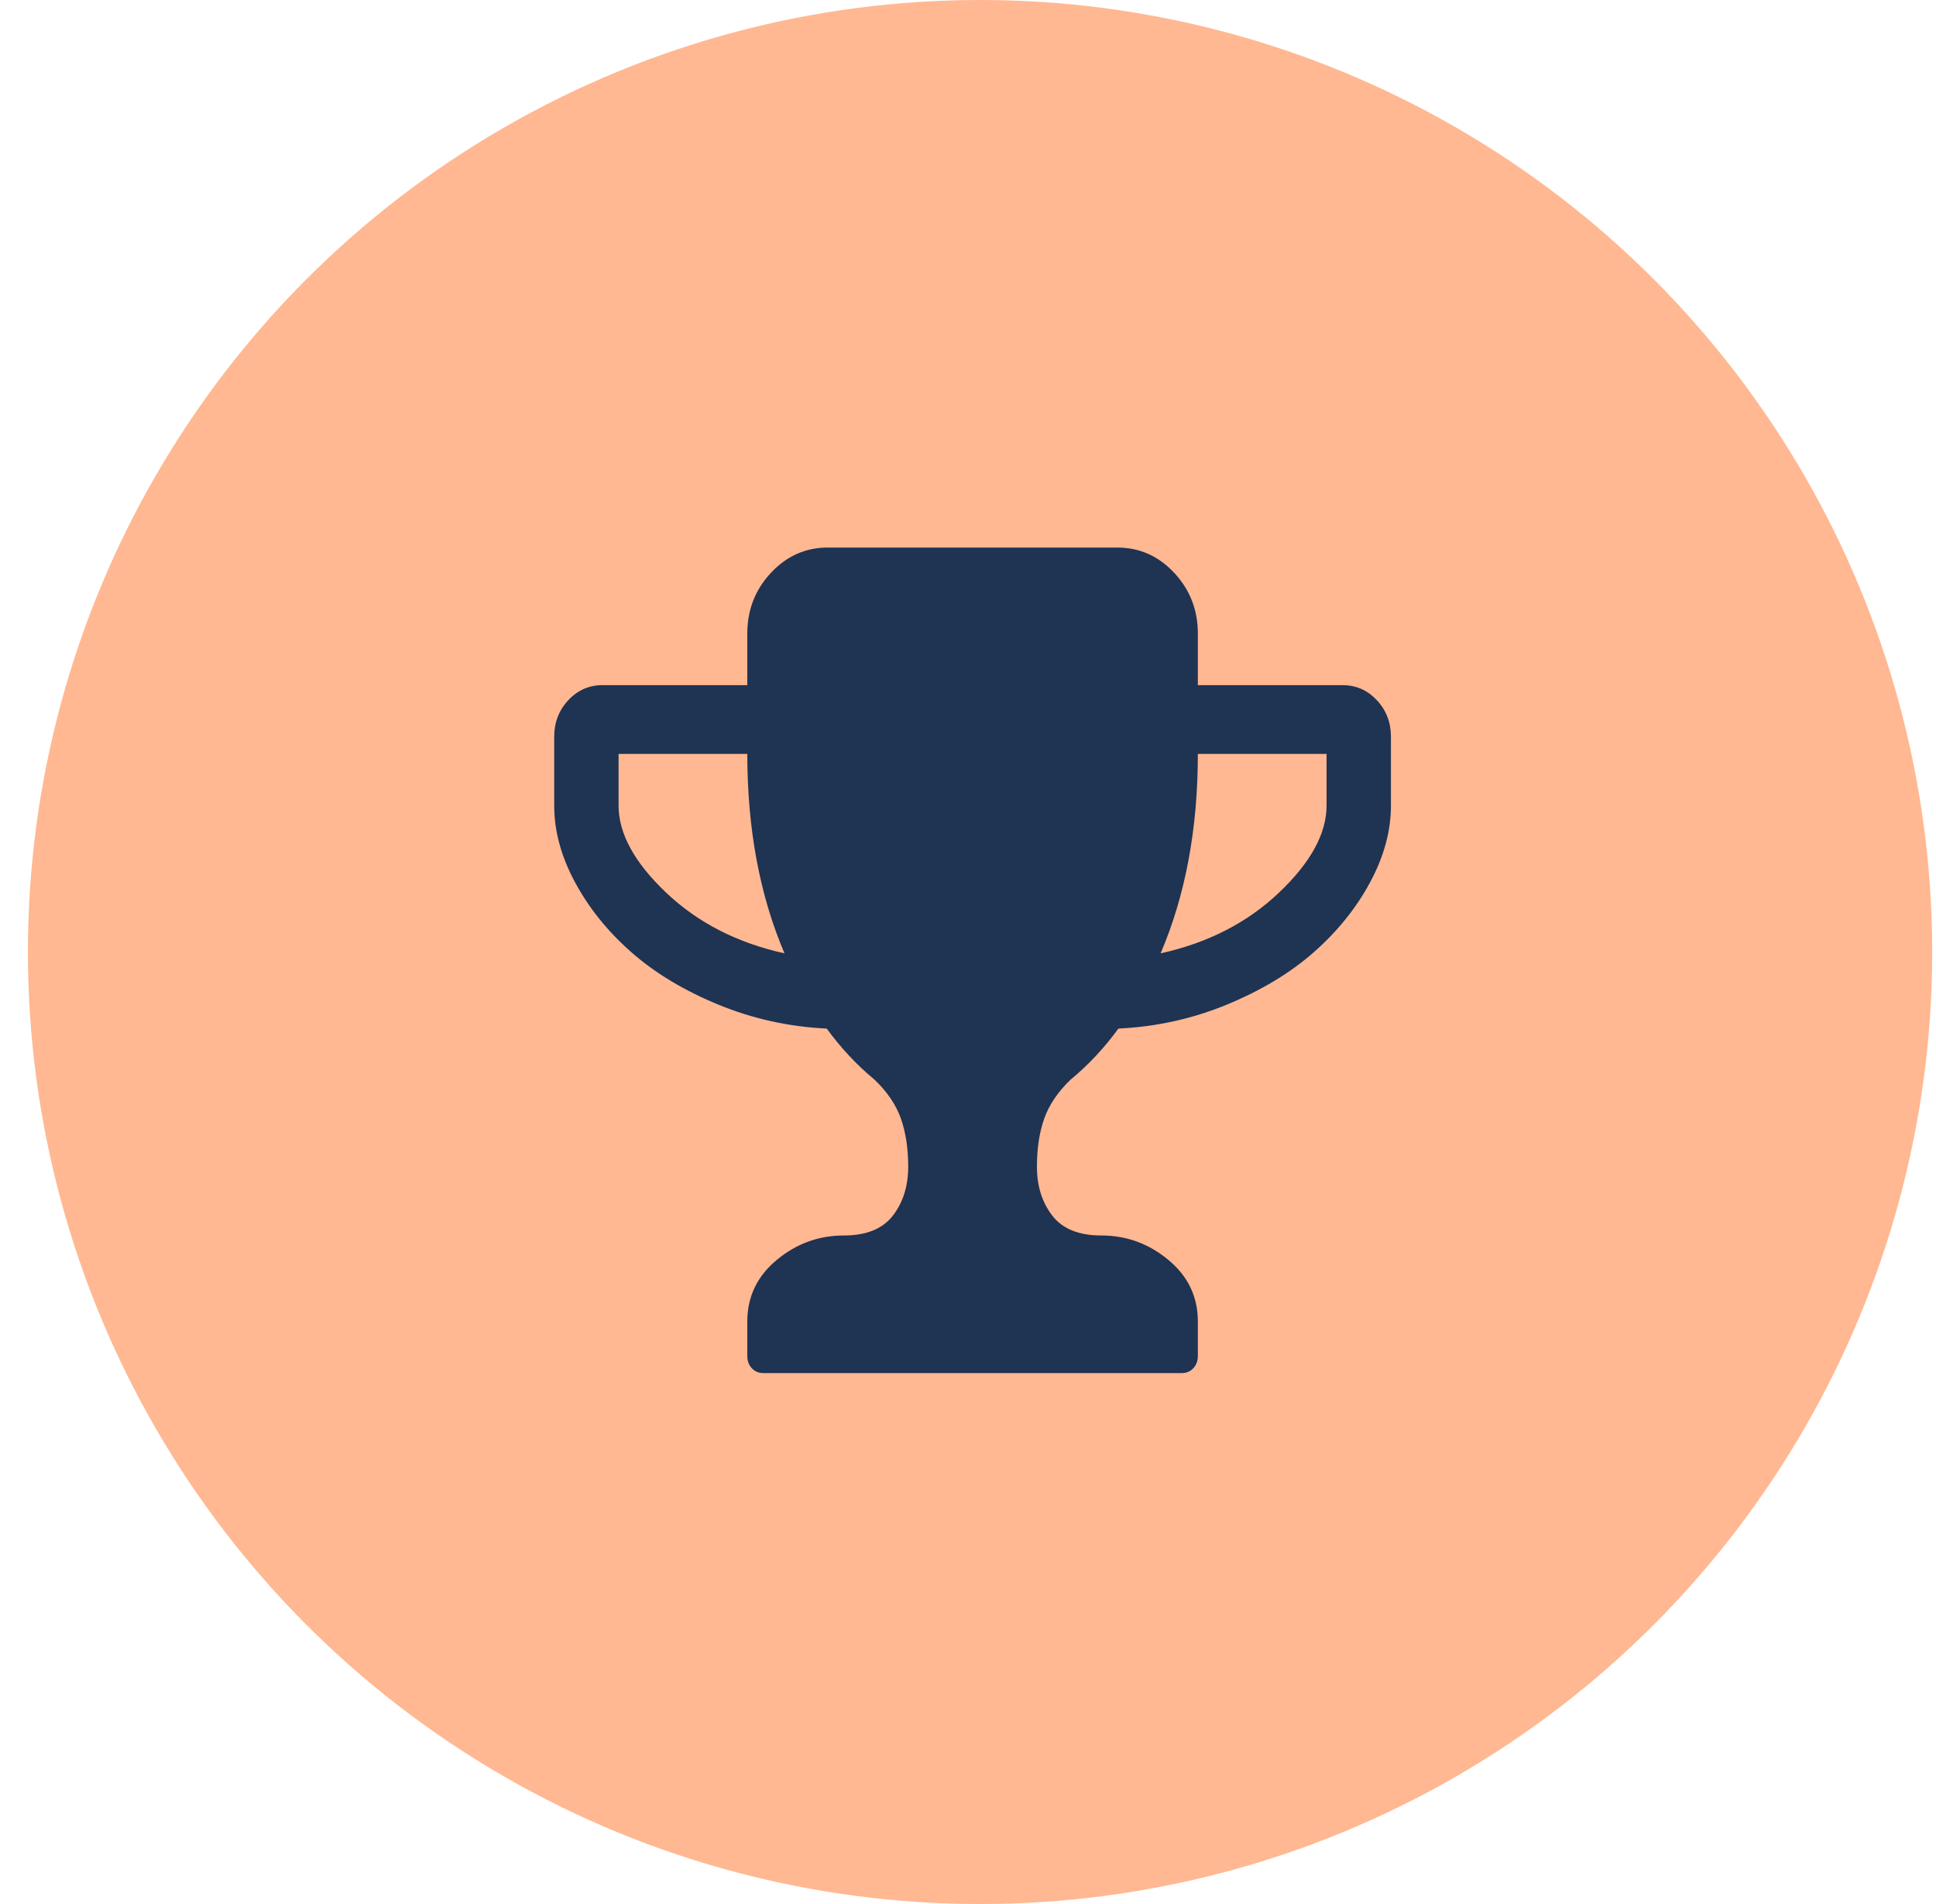
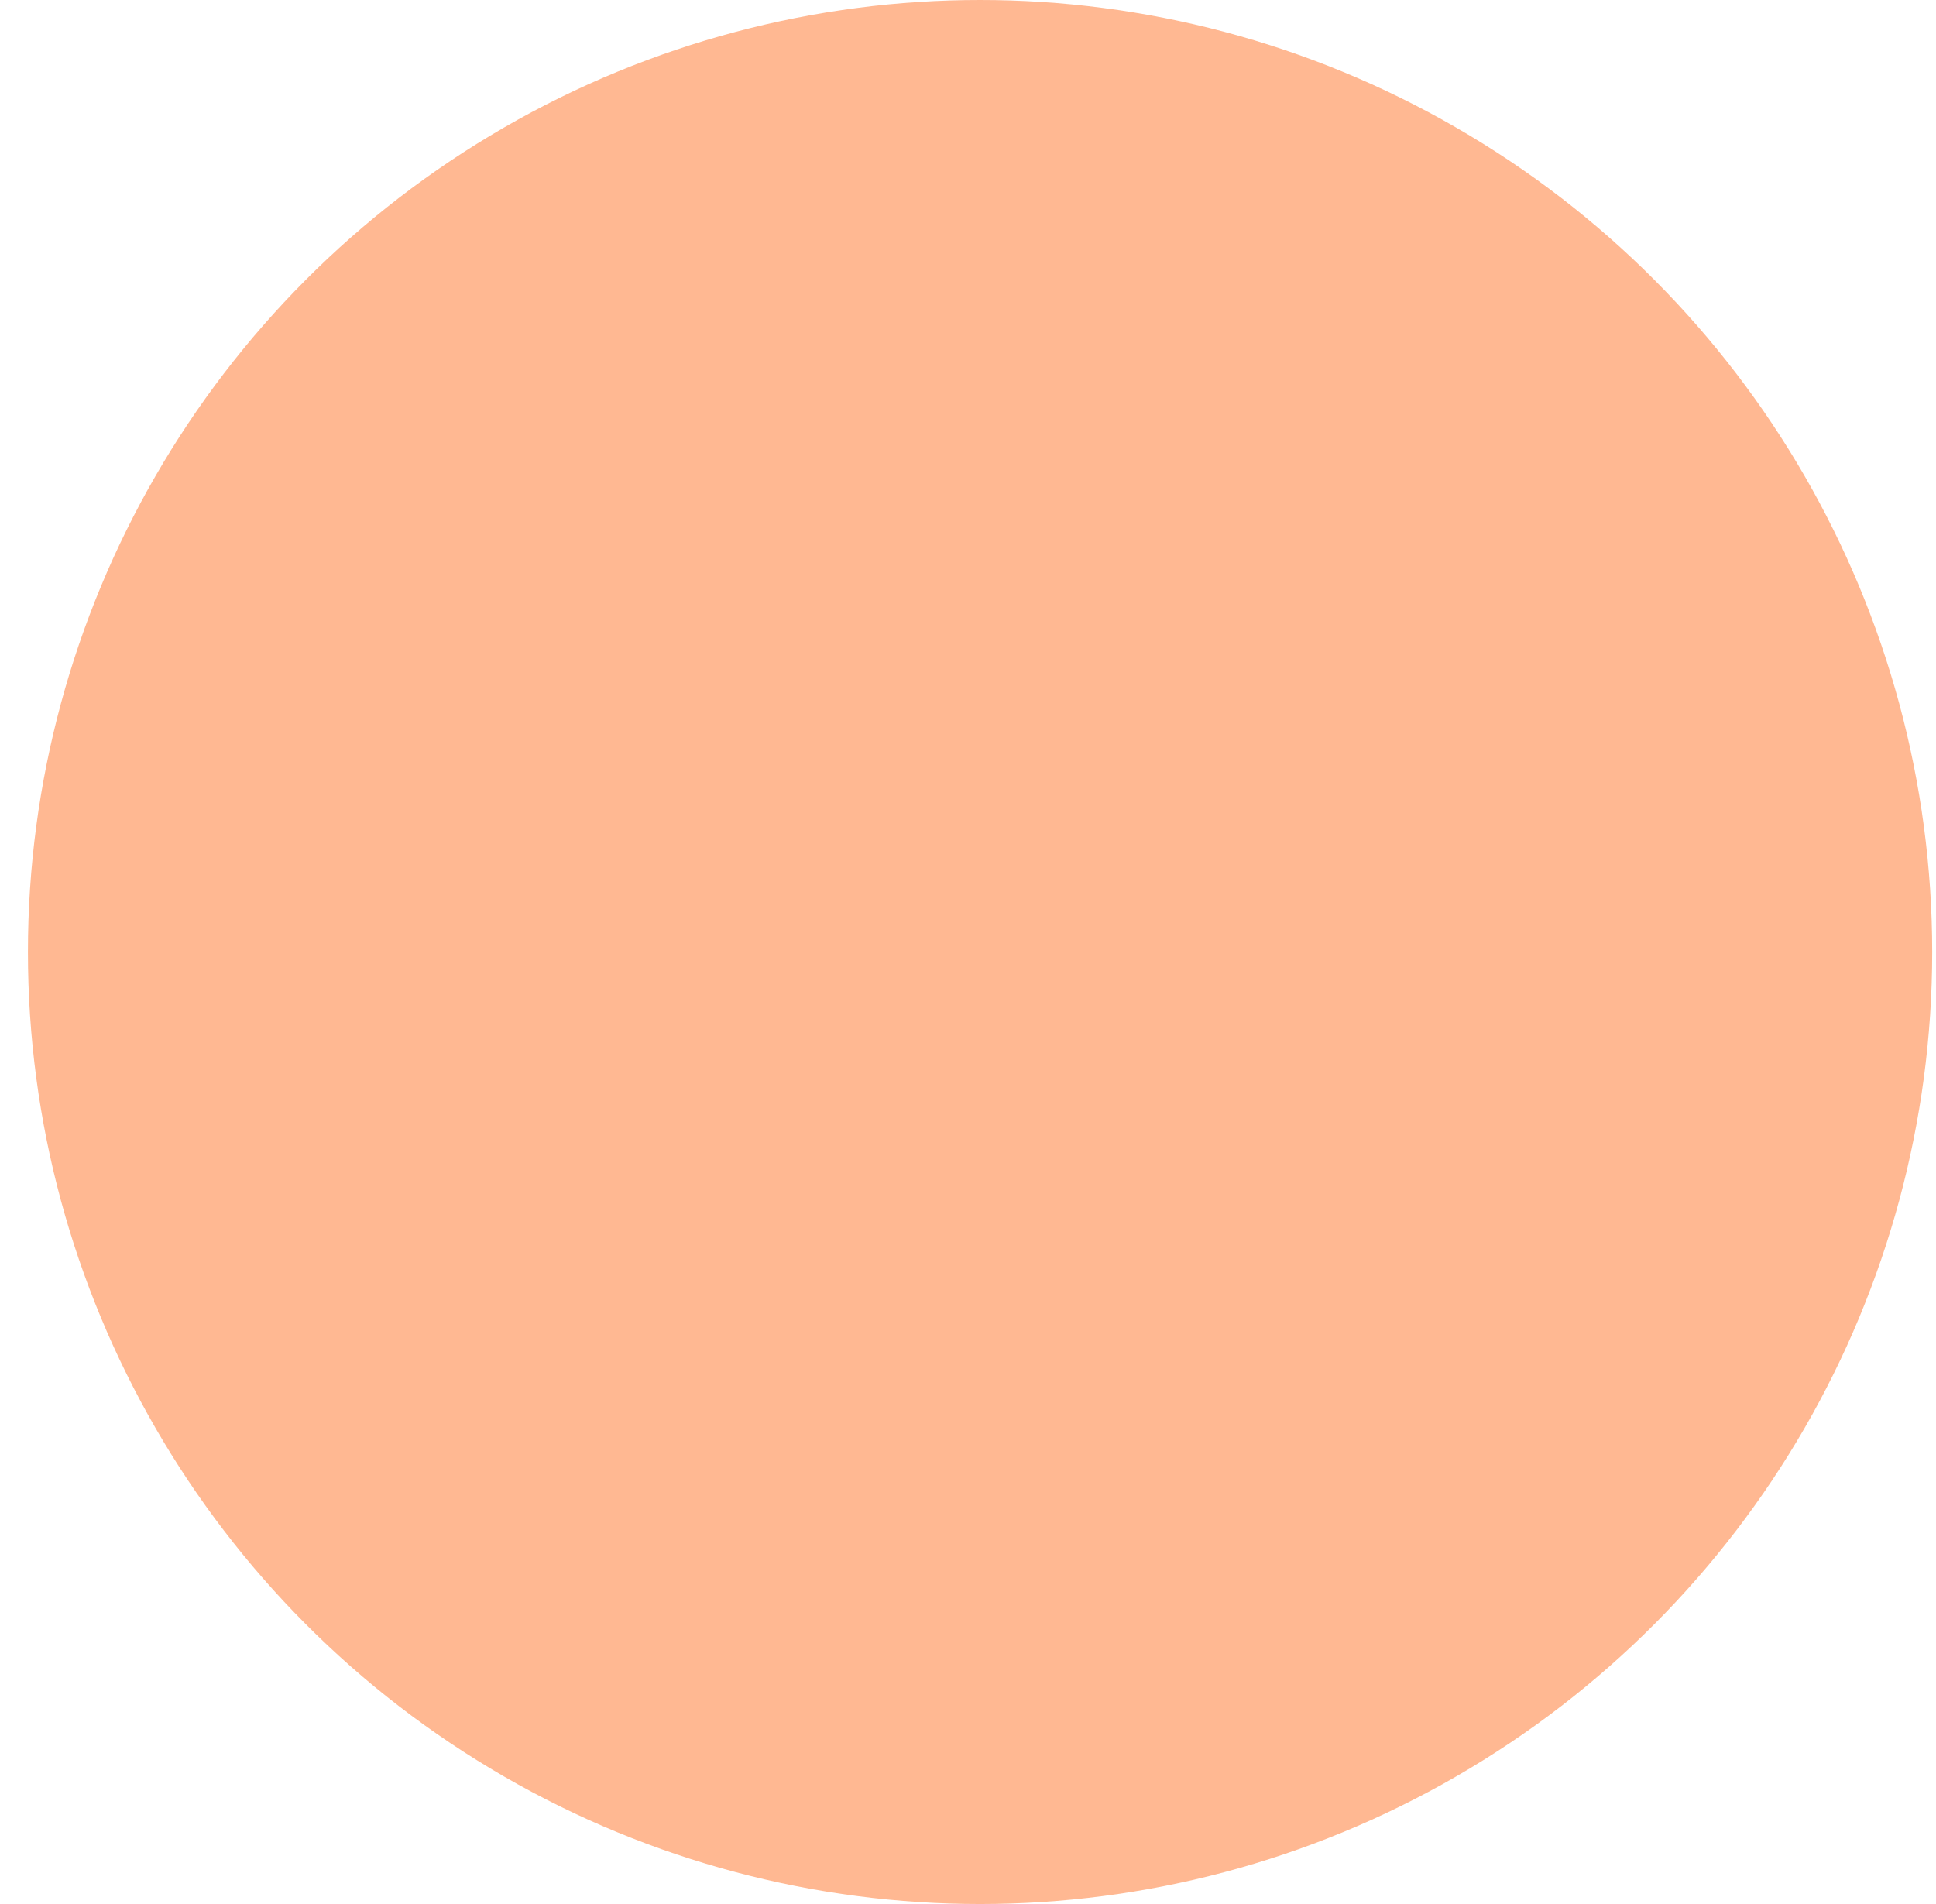
<svg xmlns="http://www.w3.org/2000/svg" width="61px" height="60px" viewBox="0 0 61 60" version="1.1">
  <title>ic/orange-circle</title>
  <desc>Created with Sketch.</desc>
  <g id="Mockups" stroke="none" stroke-width="1" fill="none" fill-rule="evenodd">
    <g id="desktop-HD-1-" transform="translate(-1000, -1728)">
      <g id="Section-4" transform="translate(230, 1728)">
        <g id="Column-3" transform="translate(770.88, 0)">
          <g id="ic/orange-circle">
            <g>
              <circle id="Oval-3" fill="#FFB892" fill-rule="nonzero" cx="30" cy="30" r="30" />
              <g id="ic/trophy" transform="translate(15, 15)" fill="#1F3353">
                <g transform="translate(1.582, 2.255)" id="Shape">
-                   <path d="M7.256,12.787 C6.475,10.958 6.084,8.863 6.084,6.503 L2.028,6.503 L2.028,8.129 C2.028,9.01 2.527,9.925 3.525,10.873 C4.523,11.821 5.767,12.459 7.256,12.787 Z M24.336,8.129 L24.336,6.503 L20.28,6.503 C20.28,8.863 19.889,10.958 19.107,12.787 C20.597,12.459 21.84,11.821 22.838,10.873 C23.837,9.925 24.336,9.01 24.336,8.129 Z M26.364,5.962 L26.364,8.129 C26.364,8.931 26.144,9.738 25.706,10.551 C25.268,11.364 24.676,12.098 23.932,12.753 C23.187,13.408 22.273,13.958 21.191,14.404 C20.108,14.85 18.97,15.101 17.776,15.158 C17.333,15.768 16.831,16.304 16.271,16.767 C15.87,17.151 15.593,17.56 15.44,17.995 C15.286,18.429 15.21,18.935 15.21,19.51 C15.21,20.12 15.371,20.634 15.693,21.052 C16.015,21.469 16.53,21.678 17.238,21.678 C18.03,21.678 18.735,21.935 19.353,22.449 C19.971,22.963 20.28,23.609 20.28,24.388 L20.28,25.472 C20.28,25.63 20.232,25.76 20.137,25.862 C20.042,25.963 19.921,26.014 19.773,26.014 L6.591,26.014 C6.443,26.014 6.322,25.963 6.227,25.862 C6.131,25.76 6.084,25.63 6.084,25.472 L6.084,24.388 C6.084,23.609 6.393,22.963 7.011,22.449 C7.629,21.935 8.334,21.678 9.126,21.678 C9.834,21.678 10.348,21.469 10.671,21.052 C10.993,20.634 11.154,20.12 11.154,19.51 C11.154,18.935 11.077,18.429 10.924,17.995 C10.771,17.56 10.494,17.151 10.092,16.767 C9.533,16.304 9.031,15.768 8.587,15.158 C7.394,15.101 6.256,14.85 5.173,14.404 C4.09,13.958 3.177,13.408 2.432,12.753 C1.687,12.098 1.096,11.364 0.658,10.551 C0.219,9.738 0,8.931 0,8.129 L0,5.962 C0,5.51 0.148,5.126 0.444,4.81 C0.739,4.494 1.098,4.336 1.521,4.336 L6.084,4.336 L6.084,2.71 C6.084,1.965 6.332,1.327 6.829,0.796 C7.325,0.265 7.922,0 8.619,0 L17.745,0 C18.442,0 19.039,0.265 19.535,0.796 C20.032,1.327 20.28,1.965 20.28,2.71 L20.28,4.336 L24.843,4.336 C25.265,4.336 25.624,4.494 25.92,4.81 C26.216,5.126 26.364,5.51 26.364,5.962 Z" fill-rule="nonzero" />
-                 </g>
+                   </g>
              </g>
            </g>
          </g>
        </g>
      </g>
    </g>
  </g>
</svg>